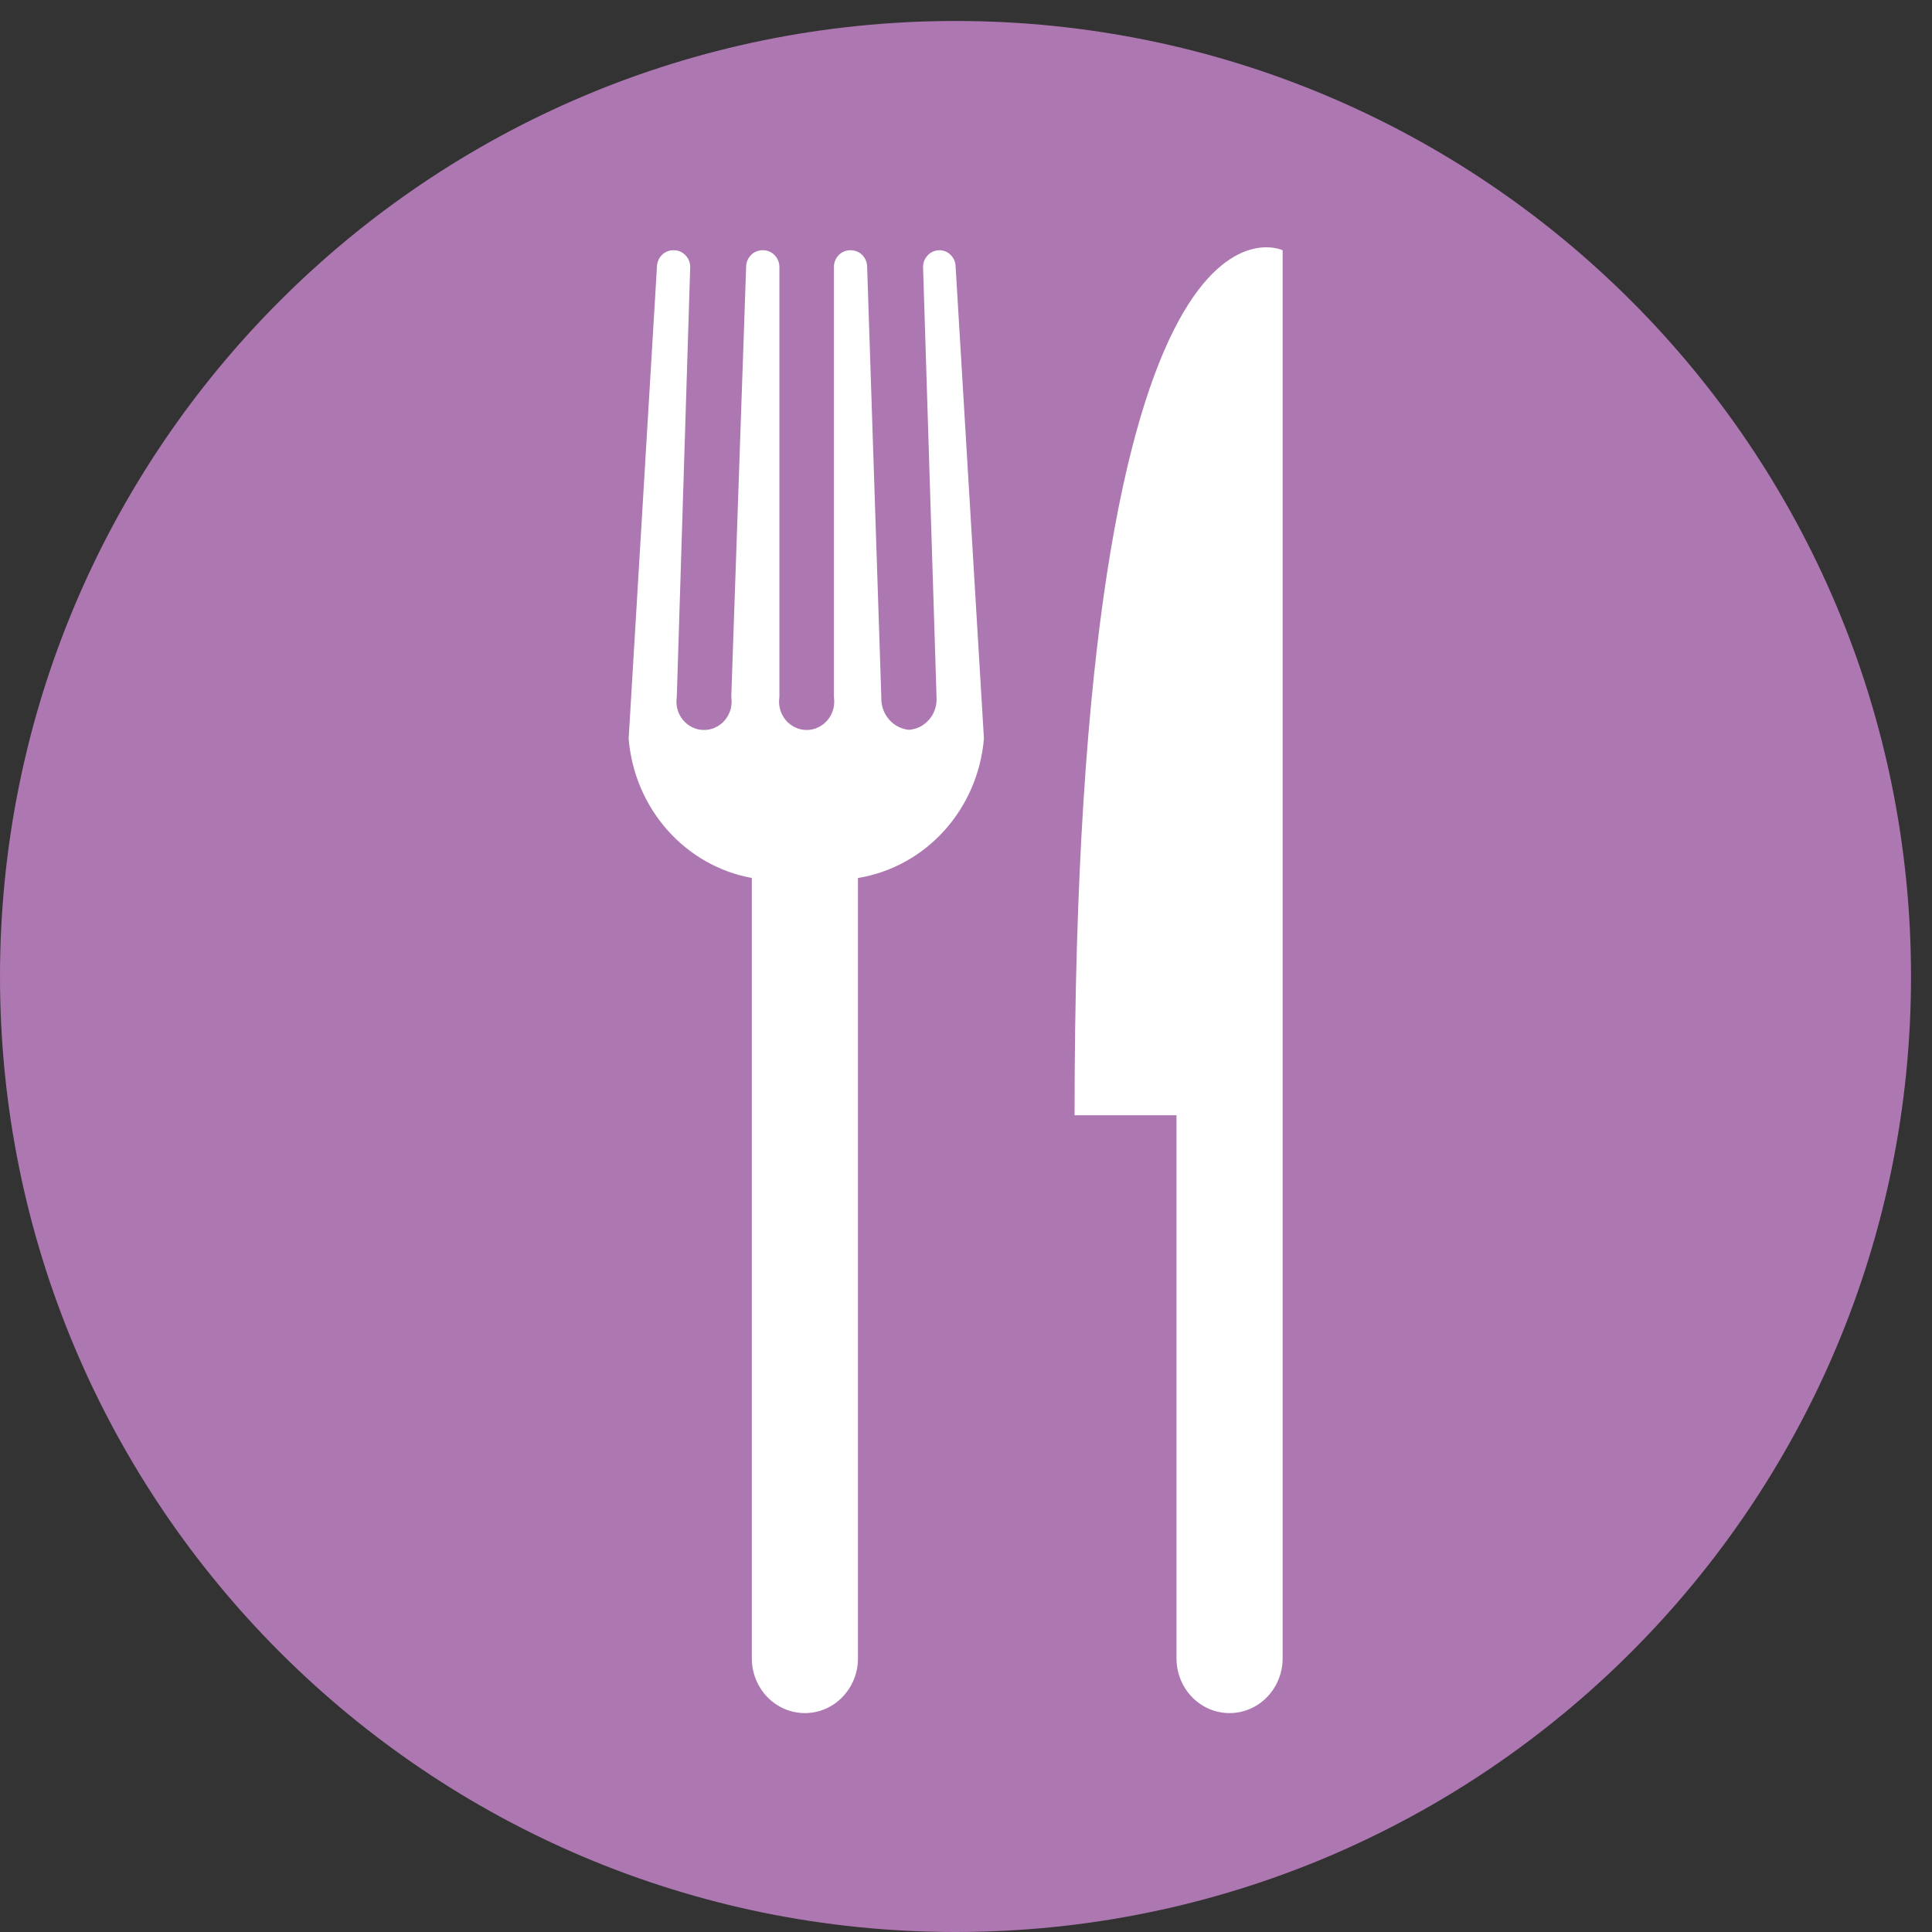
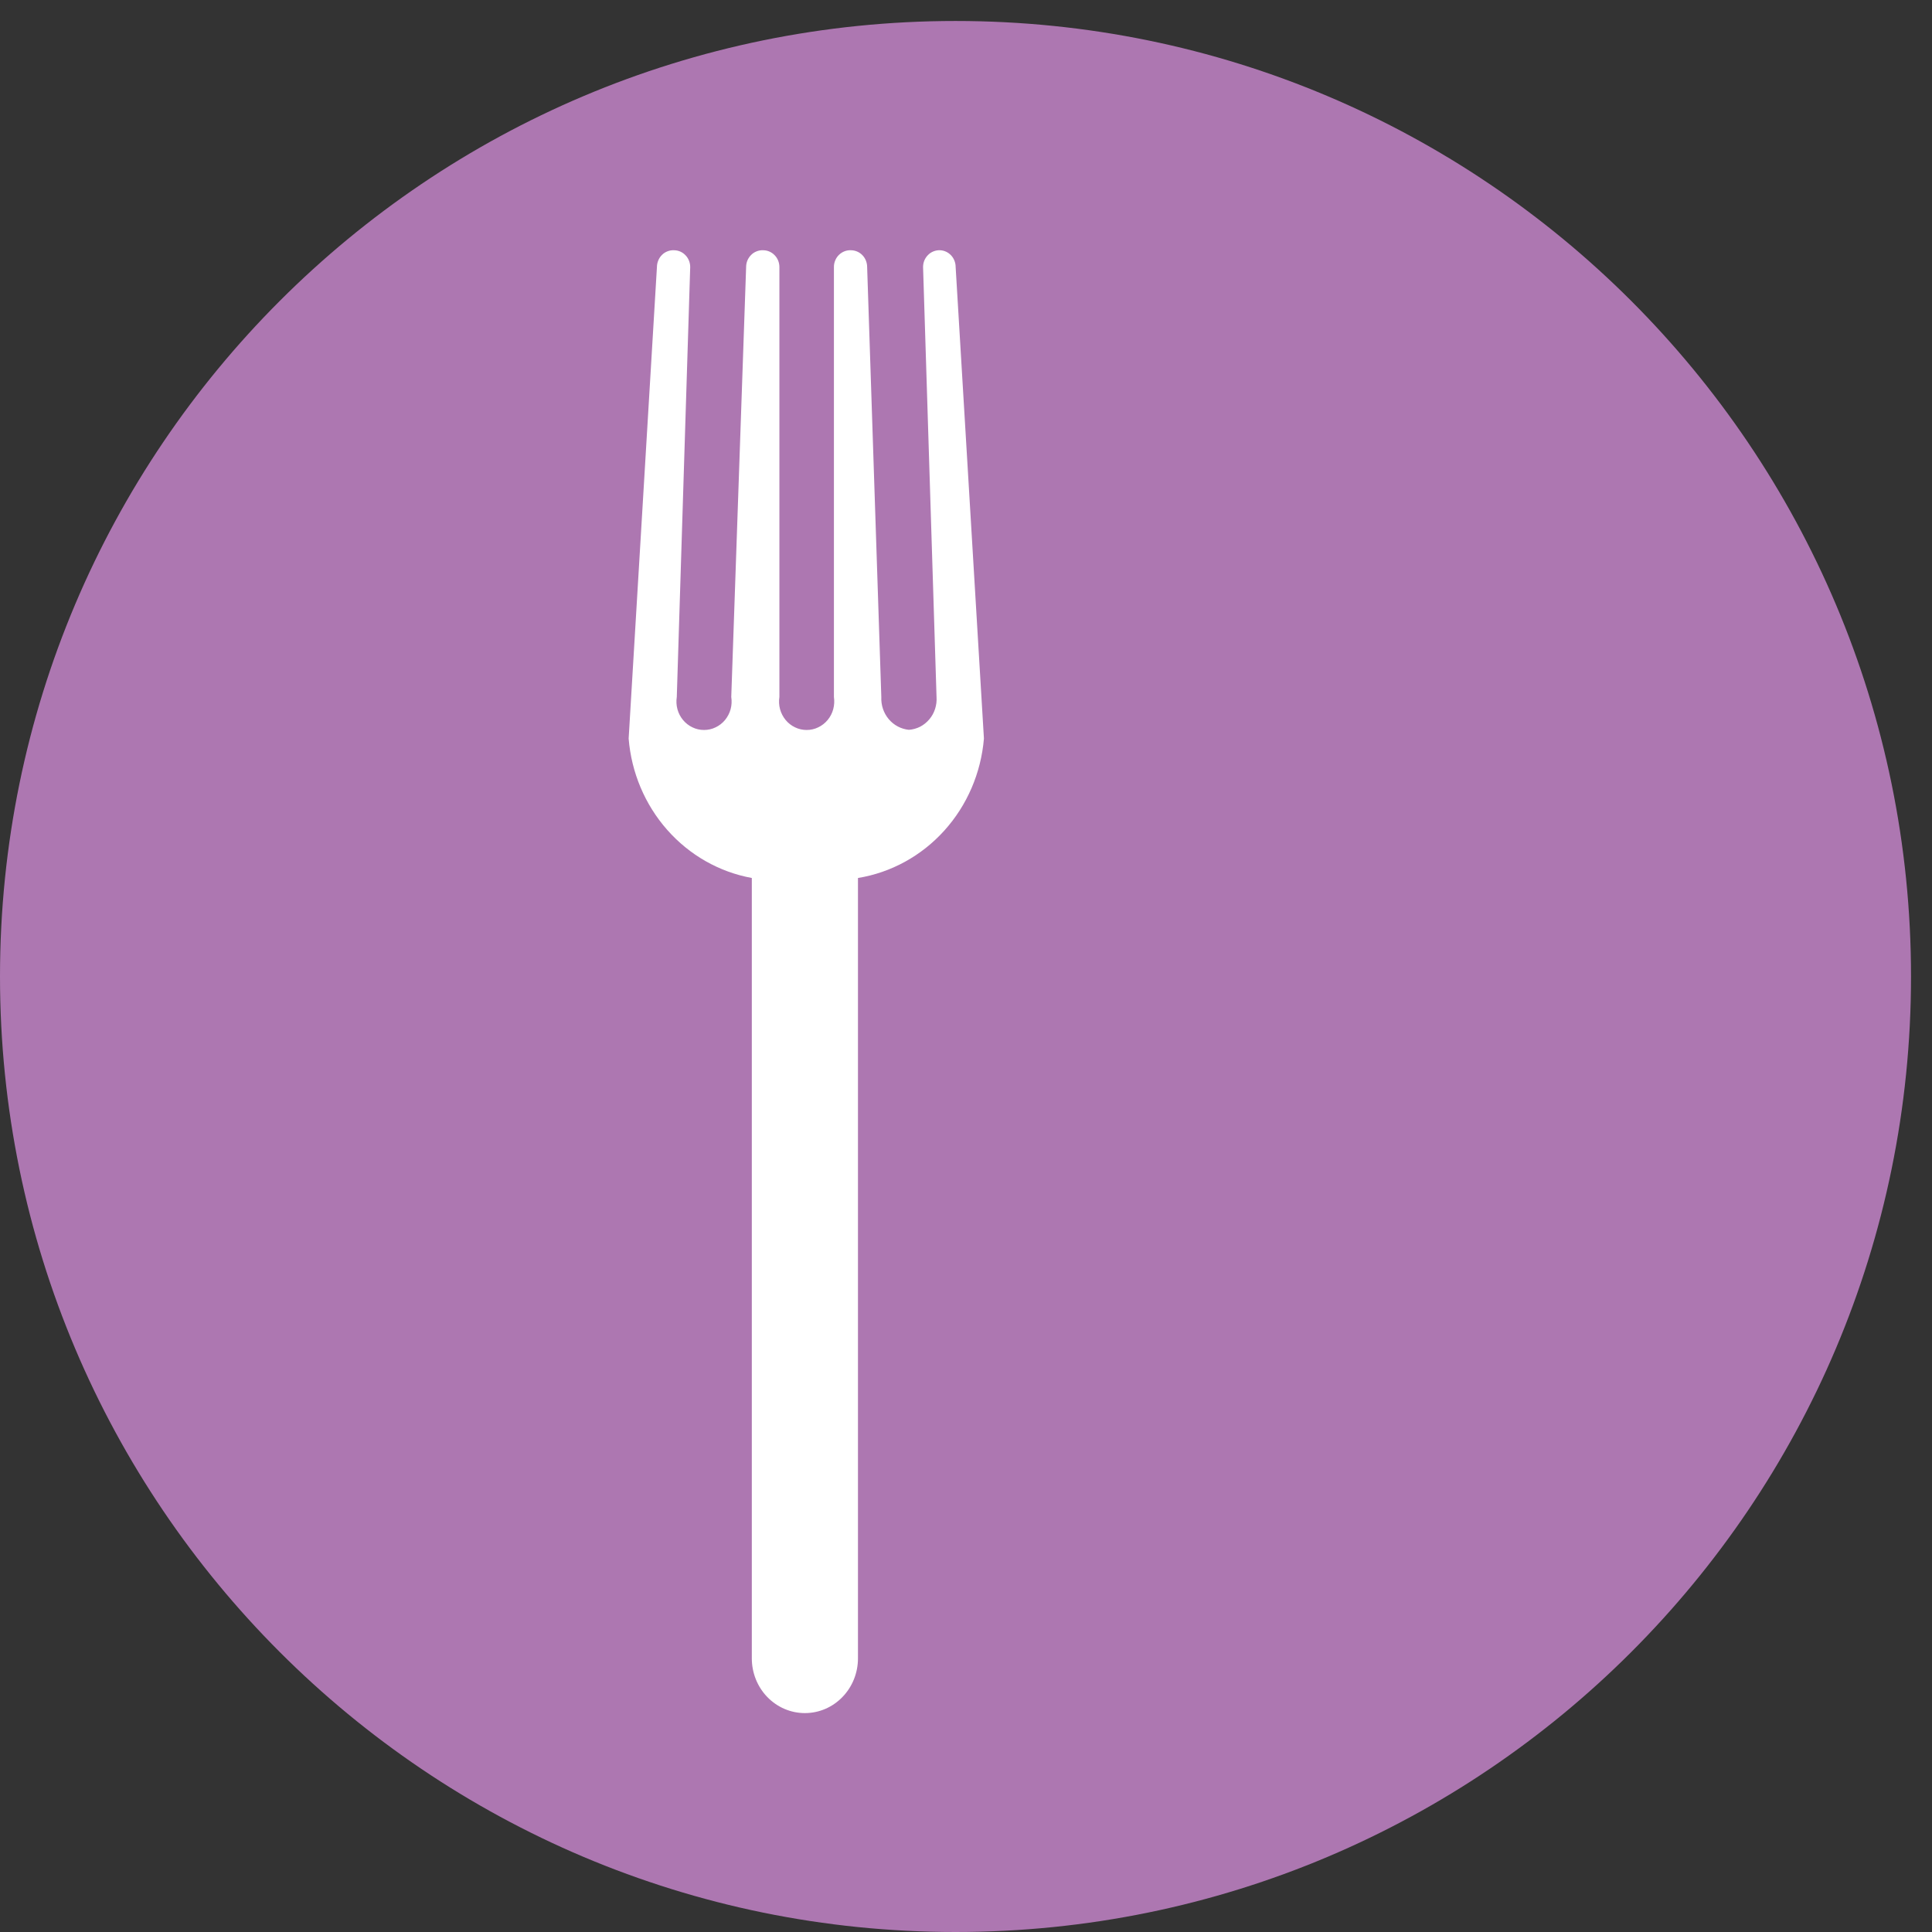
<svg xmlns="http://www.w3.org/2000/svg" width="36" height="36" viewBox="0 0 36 36" fill="none">
  <rect x="0" y="0" width="36" height="36" fill="#333333" stroke="none" />
  <path d="M17.805 36C27.638 36 35.609 28.029 35.609 18.195C35.609 8.362 27.638 0.391 17.805 0.391C7.971 0.391 0 8.362 0 18.195C0 28.029 7.971 36 17.805 36Z" fill="#AD77B1" />
  <path d="M17.517 4.663C17.476 4.661 17.435 4.668 17.397 4.683C17.358 4.698 17.323 4.72 17.294 4.75C17.264 4.779 17.241 4.814 17.224 4.853C17.208 4.892 17.2 4.934 17.2 4.976L17.451 12.987C17.456 13.062 17.447 13.138 17.424 13.209C17.401 13.281 17.365 13.347 17.317 13.403C17.269 13.46 17.211 13.507 17.146 13.541C17.08 13.574 17.009 13.594 16.936 13.599C16.791 13.585 16.656 13.514 16.56 13.4C16.464 13.286 16.415 13.138 16.422 12.987L16.158 4.976C16.158 4.893 16.126 4.813 16.07 4.755C16.013 4.696 15.935 4.663 15.855 4.663C15.814 4.661 15.773 4.668 15.735 4.683C15.697 4.698 15.662 4.72 15.632 4.75C15.602 4.779 15.579 4.814 15.563 4.853C15.547 4.892 15.538 4.934 15.539 4.976V12.987C15.55 13.063 15.546 13.141 15.526 13.215C15.506 13.289 15.471 13.357 15.422 13.416C15.374 13.474 15.314 13.521 15.246 13.553C15.179 13.586 15.105 13.602 15.031 13.602C14.956 13.602 14.883 13.586 14.815 13.553C14.747 13.521 14.687 13.474 14.639 13.416C14.591 13.357 14.555 13.289 14.535 13.215C14.515 13.141 14.511 13.063 14.523 12.987V4.976C14.523 4.893 14.491 4.813 14.434 4.755C14.377 4.696 14.3 4.663 14.22 4.663C14.179 4.661 14.138 4.668 14.1 4.683C14.061 4.698 14.026 4.72 13.997 4.75C13.967 4.779 13.944 4.814 13.927 4.853C13.911 4.892 13.903 4.934 13.903 4.976L13.626 12.987C13.638 13.063 13.634 13.141 13.614 13.215C13.594 13.289 13.558 13.357 13.51 13.416C13.462 13.474 13.402 13.521 13.334 13.553C13.267 13.586 13.193 13.602 13.118 13.602C13.044 13.602 12.97 13.586 12.903 13.553C12.835 13.521 12.775 13.474 12.727 13.416C12.678 13.357 12.643 13.289 12.623 13.215C12.603 13.141 12.599 13.063 12.611 12.987L12.861 4.976C12.861 4.893 12.829 4.813 12.772 4.755C12.716 4.696 12.638 4.663 12.558 4.663C12.517 4.661 12.476 4.668 12.438 4.683C12.399 4.698 12.364 4.72 12.335 4.75C12.305 4.779 12.282 4.814 12.266 4.853C12.25 4.892 12.241 4.934 12.241 4.976L11.714 13.762C11.765 14.396 12.018 14.994 12.433 15.464C12.848 15.934 13.402 16.249 14.009 16.36V30.901C14.009 31.172 14.113 31.431 14.298 31.622C14.484 31.814 14.735 31.921 14.998 31.921C15.26 31.921 15.512 31.814 15.697 31.622C15.883 31.431 15.987 31.172 15.987 30.901V16.36C16.603 16.26 17.169 15.949 17.594 15.479C18.02 15.008 18.28 14.404 18.334 13.762L17.807 4.976C17.807 4.895 17.777 4.817 17.723 4.759C17.669 4.701 17.595 4.666 17.517 4.663Z" fill="white" />
-   <path d="M20.023 20.781H21.922V30.901C21.922 31.171 22.026 31.431 22.211 31.622C22.397 31.814 22.648 31.921 22.911 31.921C23.173 31.921 23.425 31.814 23.61 31.622C23.796 31.431 23.9 31.171 23.9 30.901V4.663C23.9 4.663 20.023 2.799 20.023 20.781Z" fill="white" />
</svg>